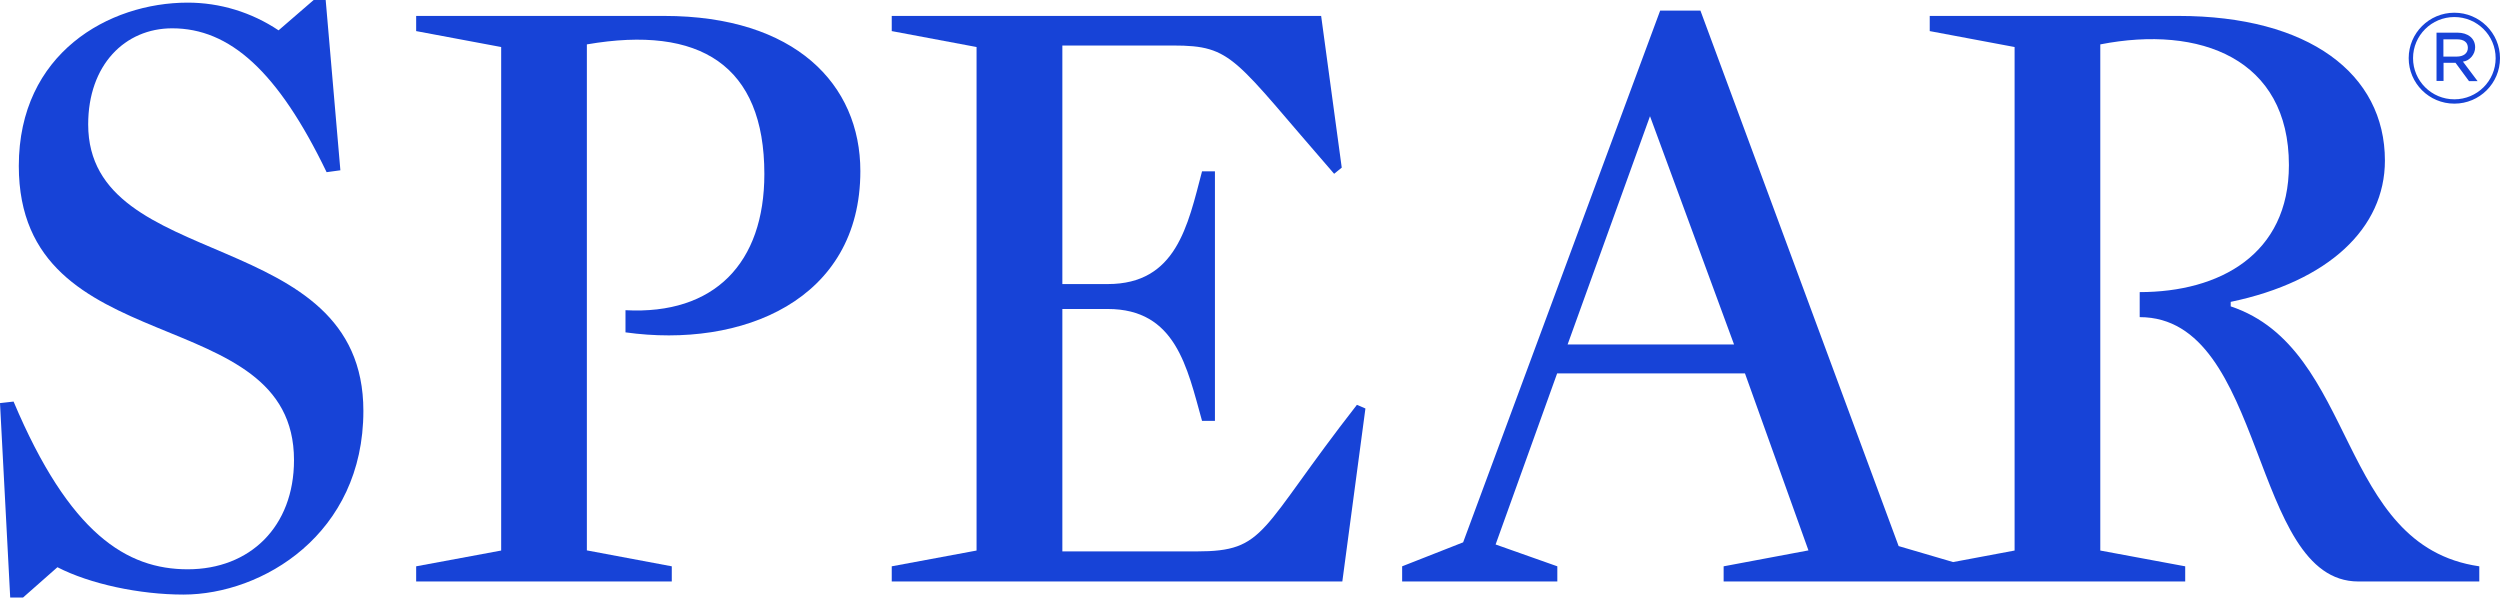
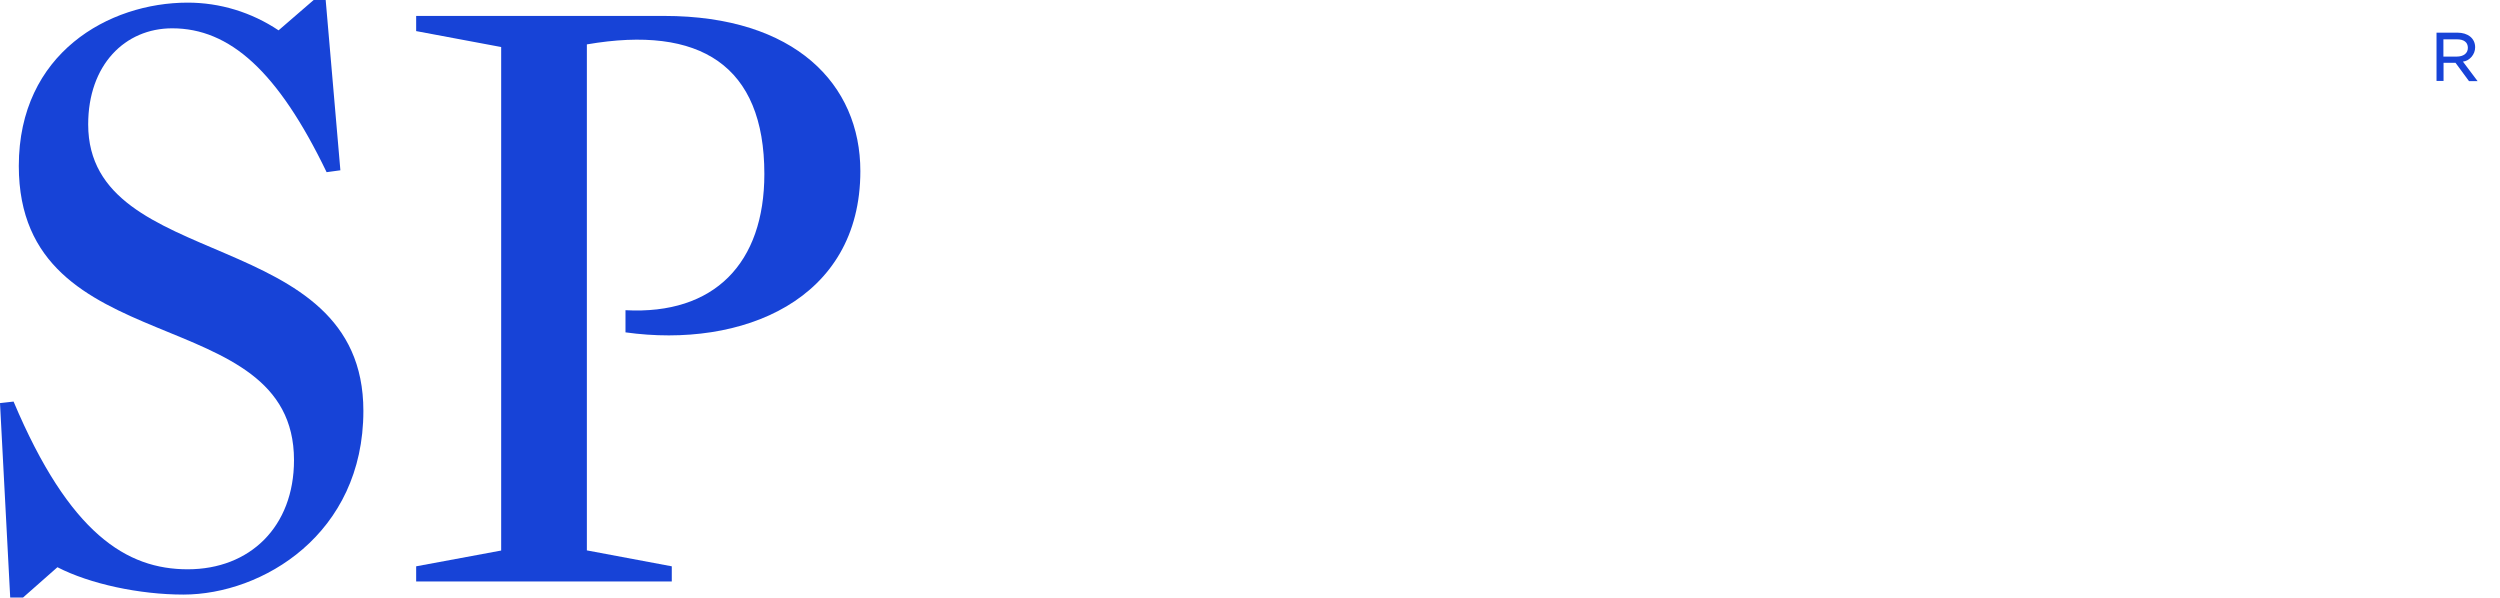
<svg xmlns="http://www.w3.org/2000/svg" width="205" height="49" viewBox="0 0 205 49" fill="none">
-   <path d="M111.965 33.497L111.268 33.195C103.183 43.556 103.867 45.215 98.116 45.215H87.113V25.337H90.837C96.414 25.337 97.34 30.11 98.568 34.513H99.625V14.047H98.568C97.396 18.509 96.459 23.293 90.837 23.293H87.113V3.732H96.182C101.133 3.732 101.133 4.764 109.399 14.251L110.023 13.745L108.334 1.306H73.123V2.55L80.078 3.856V45.144L73.123 46.438V47.681H110.071L111.965 33.497Z" fill="#1743D7" />
  <path d="M29.797 33.692C29.797 43.809 21.501 48.755 15.039 48.755C11.447 48.755 7.371 47.885 4.709 46.512L1.886 49H0.837L0 33.054L1.113 32.929C5.69 43.78 10.398 46.682 15.391 46.682C20.504 46.682 24.108 43.183 24.108 37.731C24.108 24.5 1.542 29.945 1.542 13.608C1.542 4.362 8.929 0.216 15.391 0.216C18.034 0.215 20.621 1.004 22.842 2.488L25.721 0H26.706L27.911 13.964L26.782 14.118C22.778 5.817 18.826 2.322 14.118 2.322C10.25 2.322 7.231 5.32 7.231 10.2C7.231 22.458 29.797 18.375 29.797 33.692Z" fill="#1743D7" />
-   <path fill-rule="evenodd" clip-rule="evenodd" d="M203.302 46.438C191.608 44.749 193.349 28.606 182.918 25.122V24.753C190.938 23.078 195.563 18.712 195.563 13.168C195.563 6.041 189.313 1.306 178.622 1.306H158.238V2.55L165.197 3.856V45.144L160.156 46.089L155.688 44.779L139.436 0.871H136.133L119.977 44.472L114.976 46.438V47.681H127.701V46.438L122.64 44.647L127.685 30.62H143.088L148.293 45.132L141.338 46.438V47.681H179.187V46.438L172.224 45.144V3.64C180.4 2.042 187.691 4.804 187.691 13.541C187.691 20.867 182.002 23.953 175.455 23.953V26.005C185.867 26.005 184.5 47.681 193.383 47.681H203.302V46.438ZM135.3 9.528L142.191 28.244H128.545L135.3 9.528Z" fill="#1743D7" />
  <path d="M34.125 1.306H54.453C65.204 1.306 70.549 6.916 70.549 14.031C70.549 24.646 60.817 28.583 51.29 27.253V25.437C58.581 25.828 62.677 21.58 62.677 14.267C62.677 5.356 57.4 2.042 48.123 3.64V45.132L55.086 46.438V47.681H34.125V46.438L41.096 45.144V3.856L34.125 2.55V1.306Z" fill="#1743D7" />
  <path fill-rule="evenodd" clip-rule="evenodd" d="M203.162 6.651L201.961 5.054C202.516 4.985 202.966 4.455 202.962 3.877C202.962 3.139 202.361 2.678 201.513 2.678H199.795V6.634H200.371V5.15H201.352L202.457 6.651H203.162ZM202.365 3.922C202.365 4.383 201.993 4.64 201.452 4.64H200.359V3.226H201.484C202.033 3.226 202.365 3.462 202.365 3.922Z" fill="#1743D7" />
-   <path fill-rule="evenodd" clip-rule="evenodd" d="M205 4.771C205 6.83 203.324 8.499 201.257 8.499C199.189 8.499 197.513 6.83 197.513 4.771C197.513 2.712 199.189 1.043 201.257 1.043C203.324 1.043 205 2.712 205 4.771ZM204.643 4.771C204.643 6.634 203.127 8.144 201.257 8.144C199.386 8.144 197.87 6.634 197.87 4.771C197.87 2.908 199.386 1.398 201.257 1.398C203.127 1.398 204.643 2.908 204.643 4.771Z" fill="#1743D7" />
</svg>